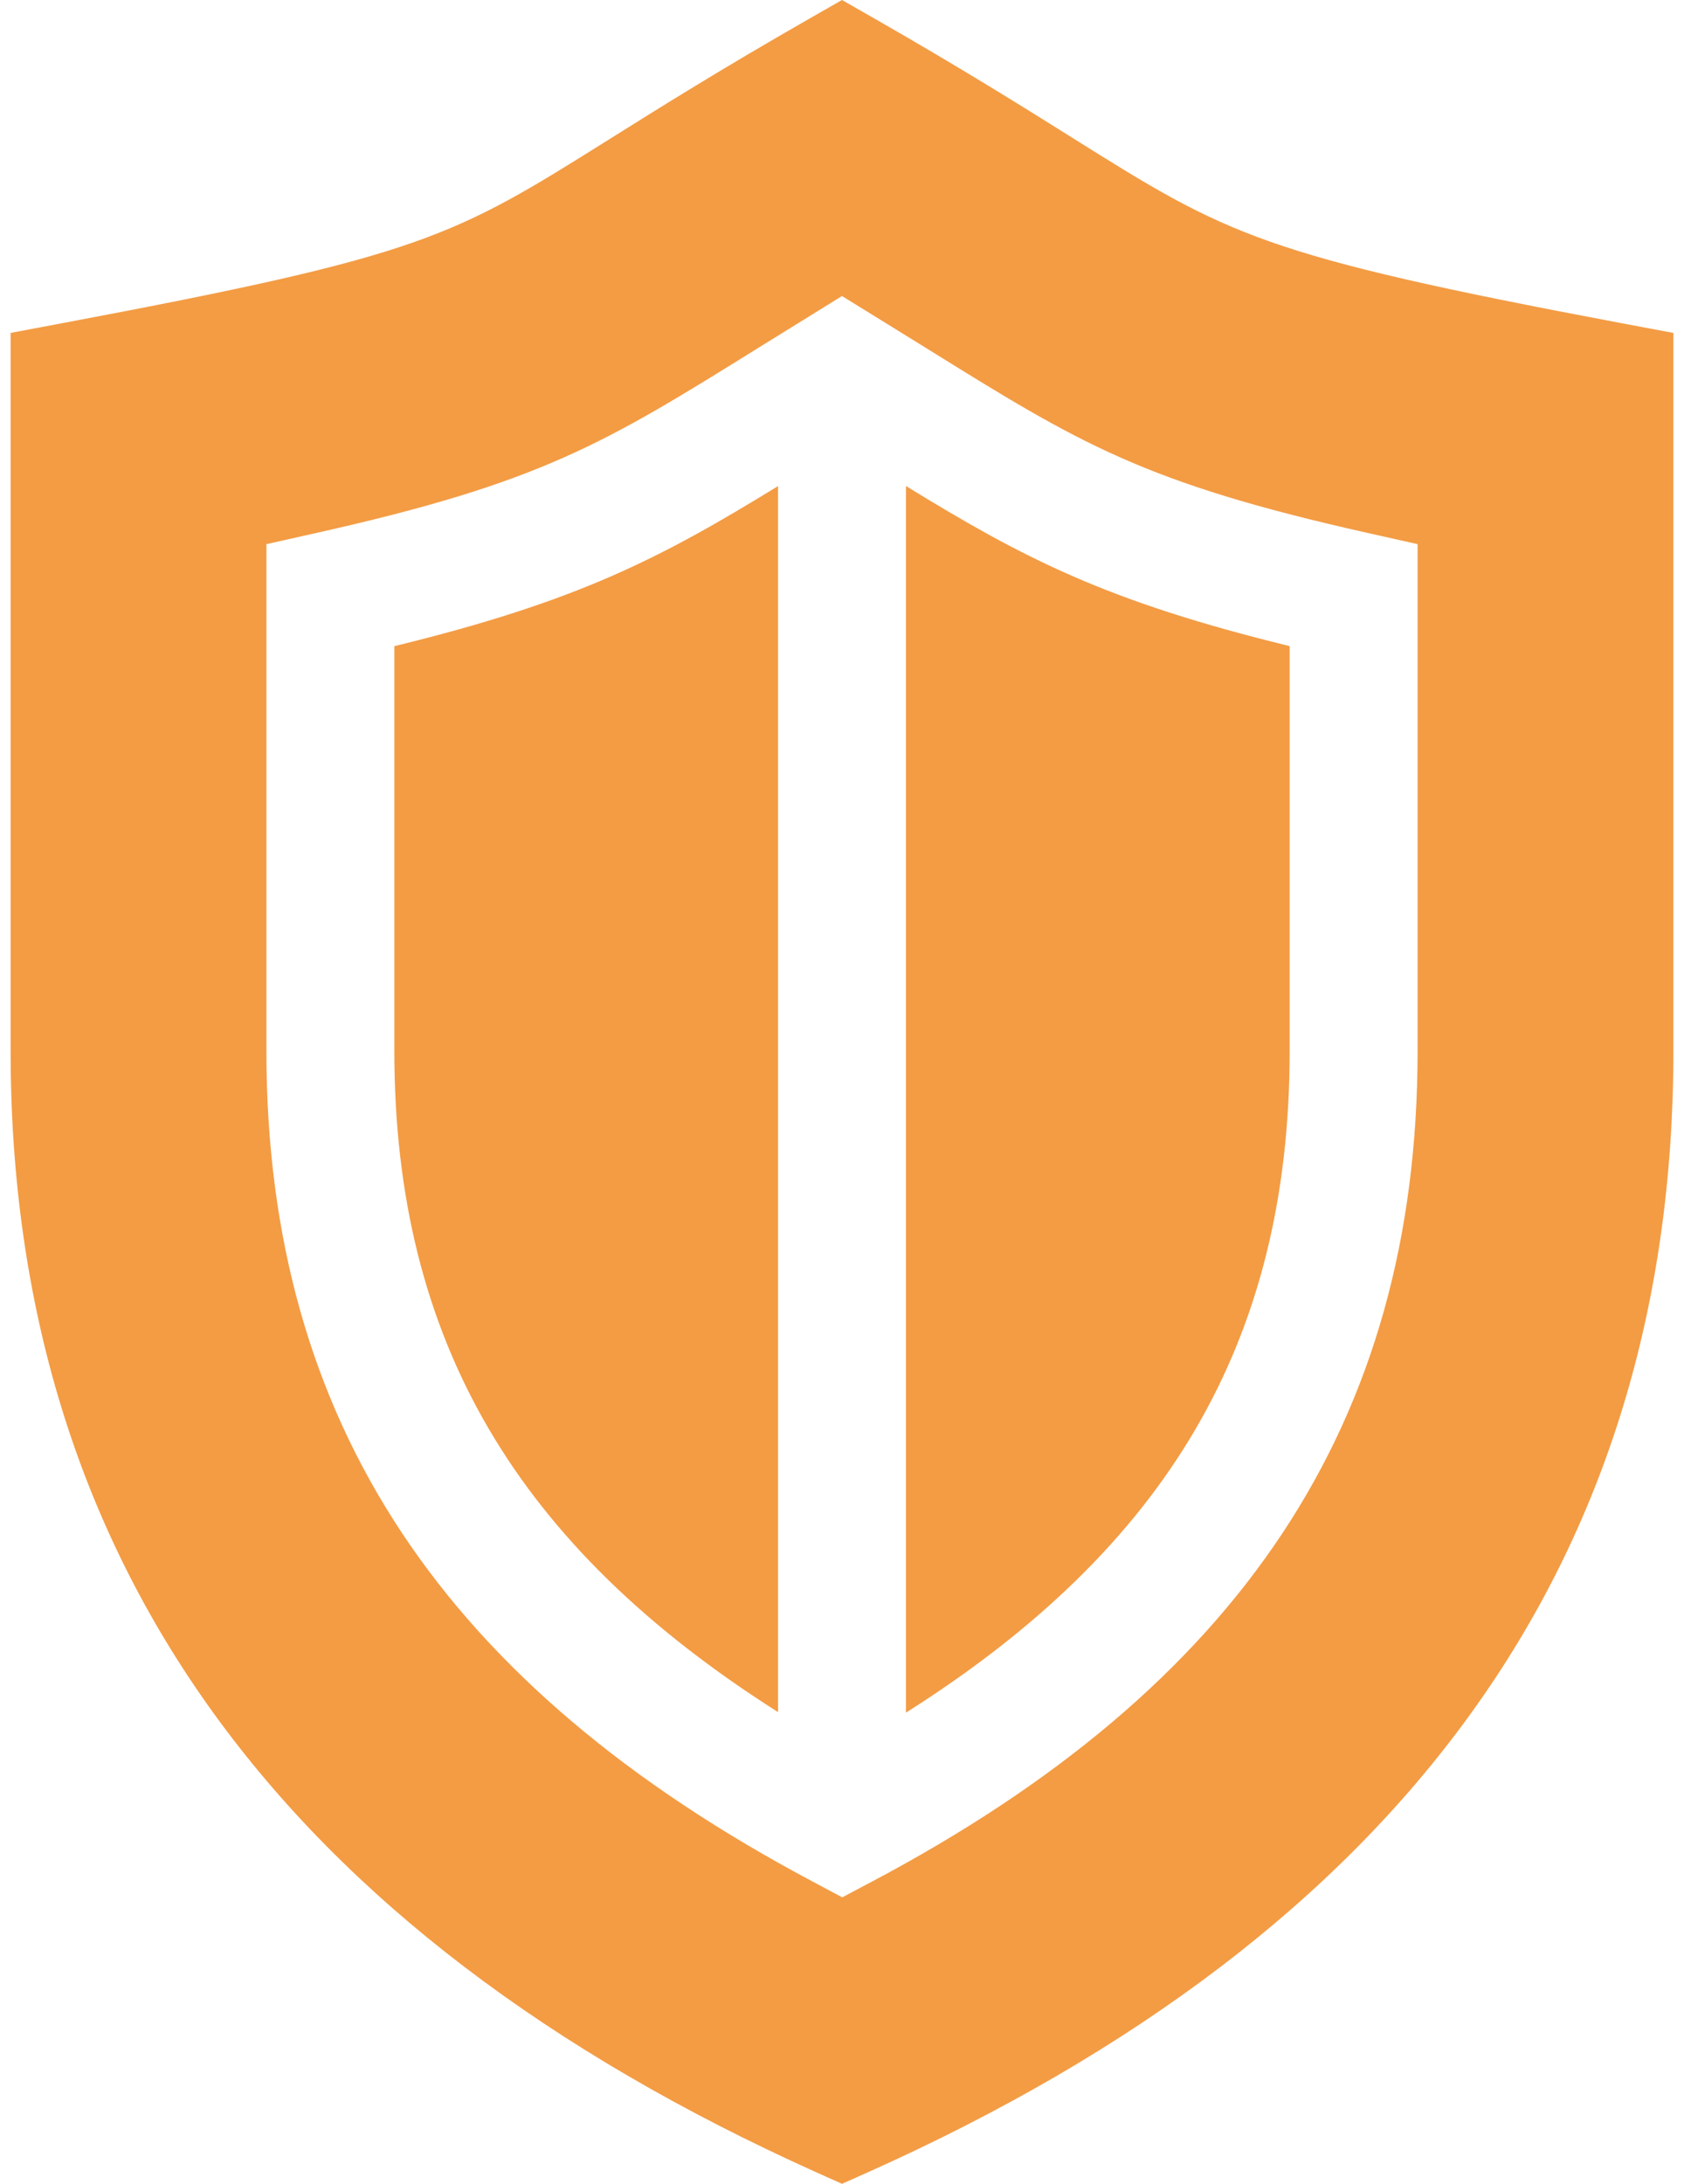
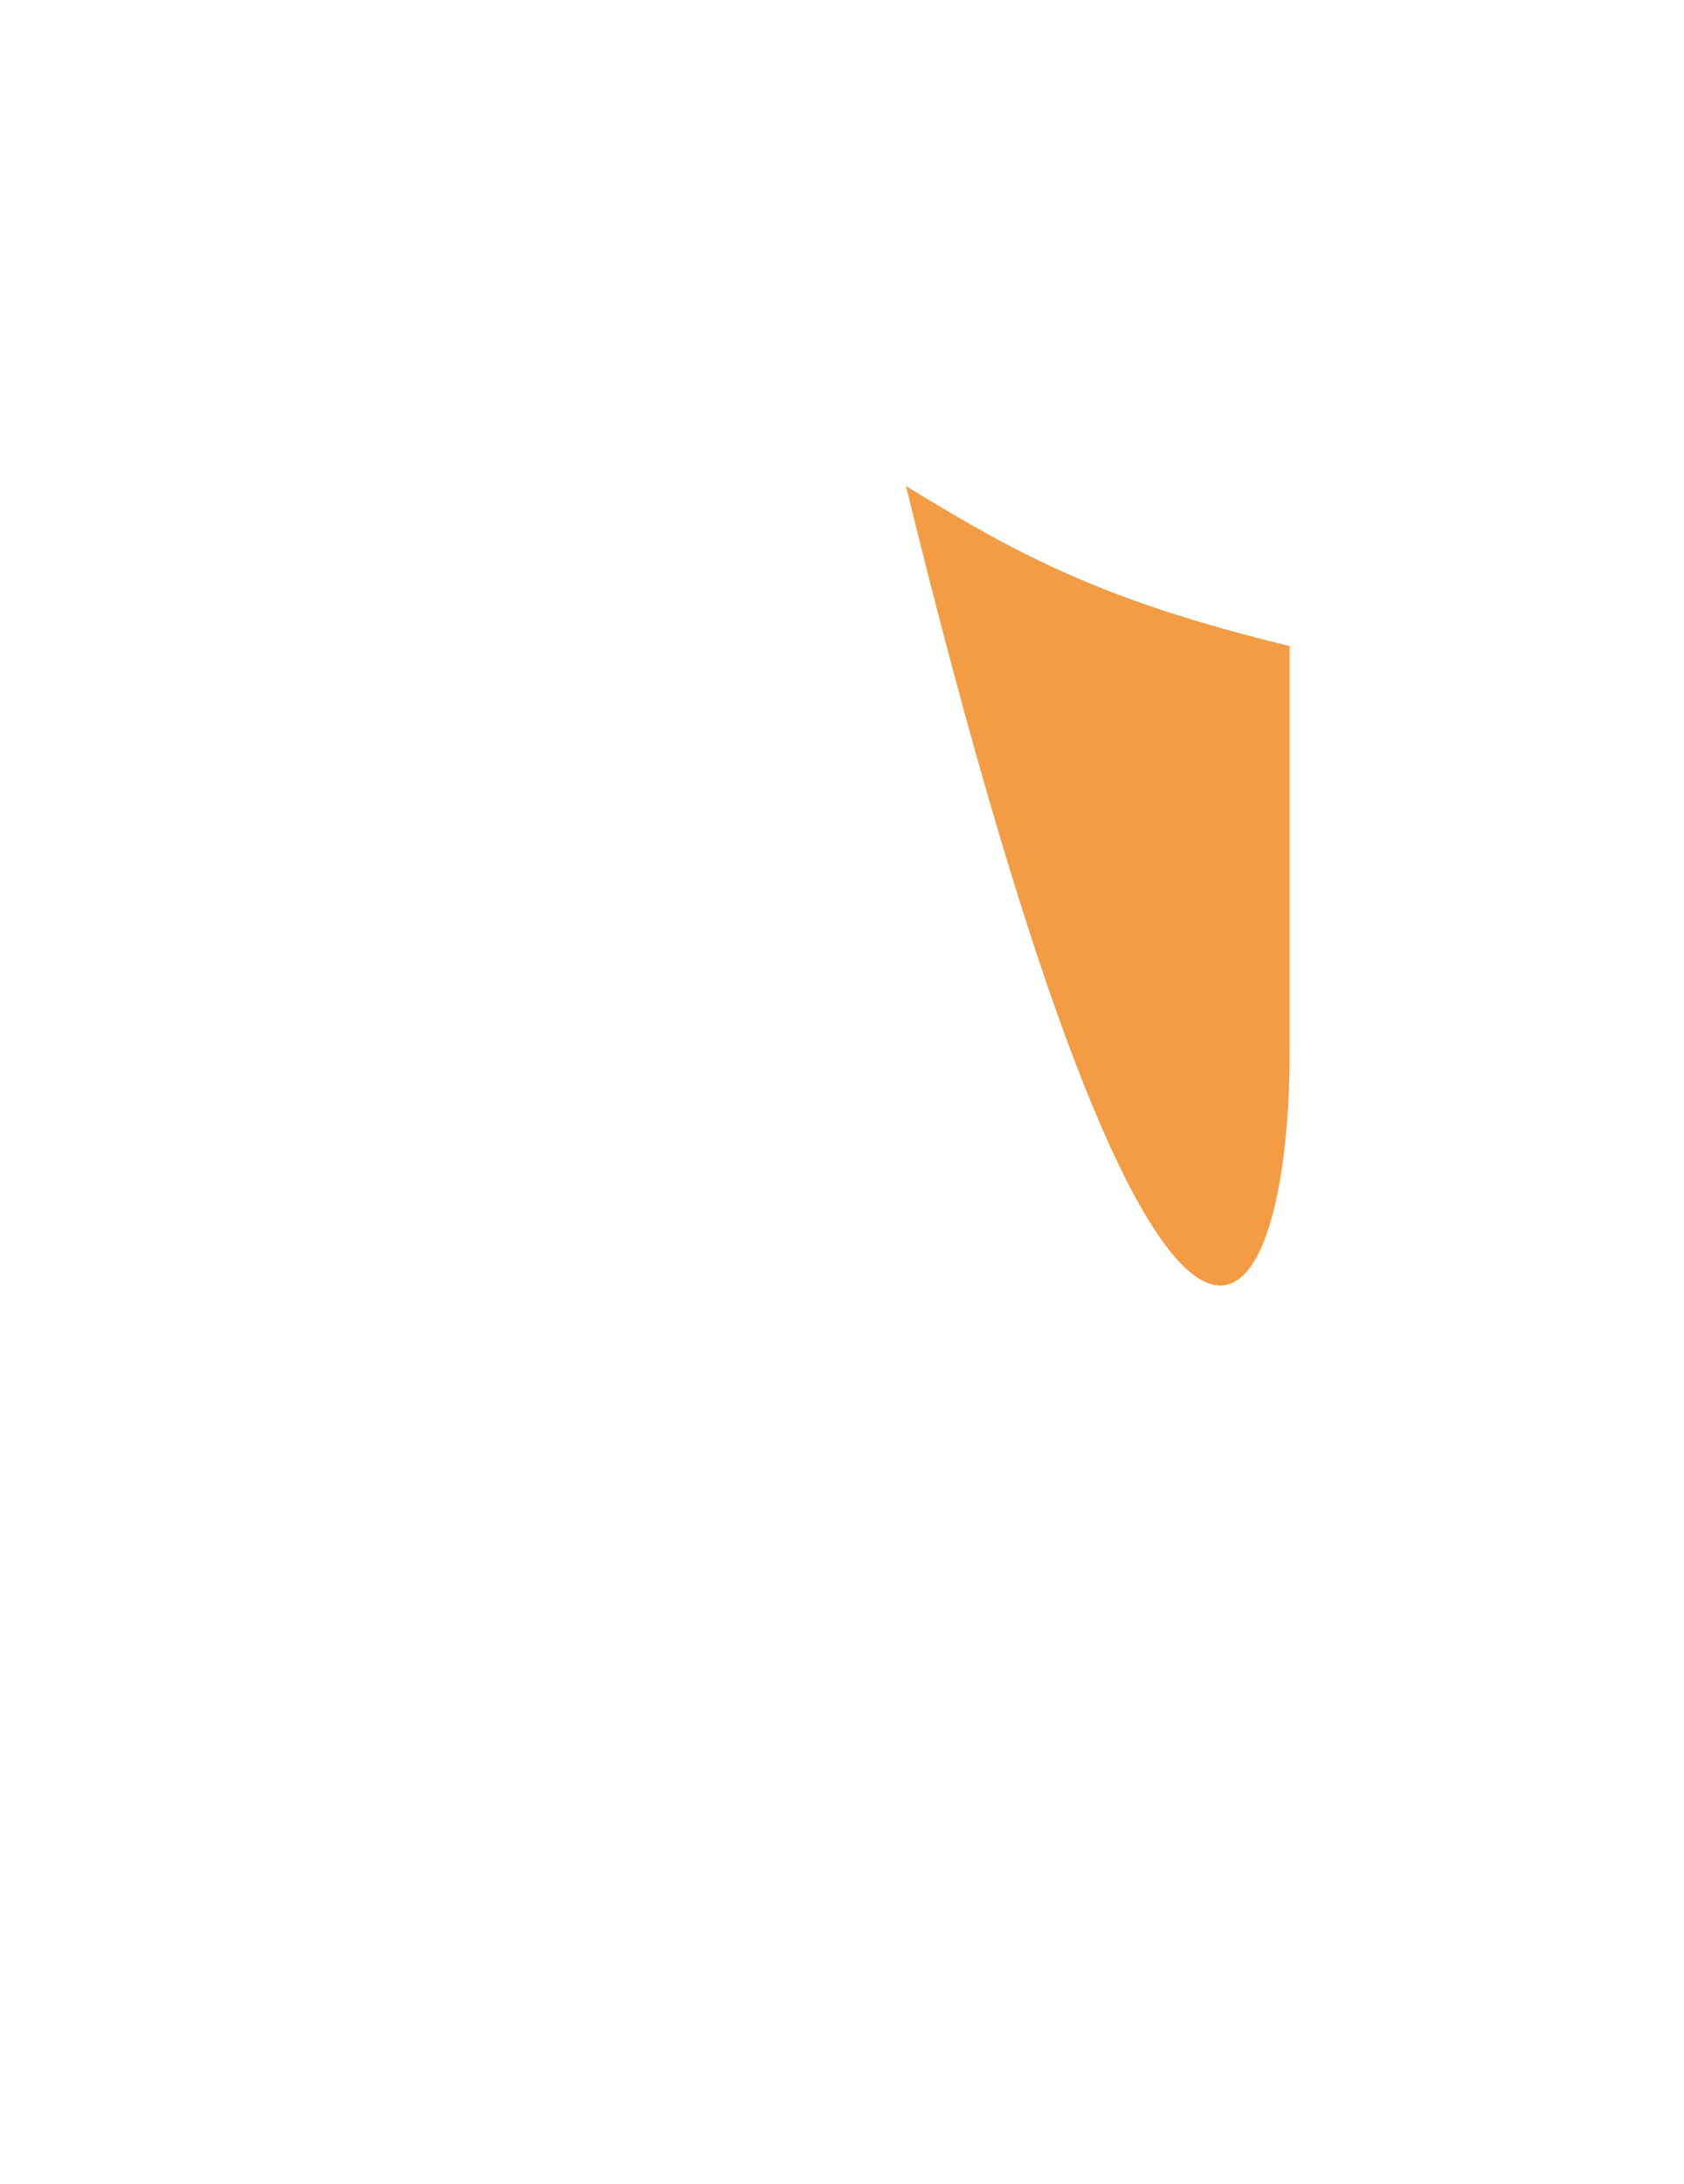
<svg xmlns="http://www.w3.org/2000/svg" width="54" height="70" viewBox="0 0 54 70" fill="none">
-   <path d="M27 0L25.983 0.581C23.143 2.203 21.14 3.459 19.528 4.47C14.499 7.622 13.594 8.177 2.012 10.356L0.34 10.671V33.688C0.34 49.998 9.028 61.919 26.161 69.624L27 70L27.839 69.626C44.972 61.957 53.66 50.036 53.66 33.688V10.672L51.988 10.358C40.414 8.179 39.379 7.544 34.4 4.426C32.798 3.421 30.813 2.179 28.017 0.581L27 0ZM43.855 17.083L45.457 17.442V33.688C45.457 45.634 39.737 54.078 27.969 60.308L27.008 60.817L26.049 60.306C14.269 54.05 8.543 45.606 8.543 33.688V17.442L10.145 17.083C17.347 15.471 19.384 14.219 24.302 11.159L27 9.489L29.718 11.169C34.628 14.221 36.661 15.471 43.855 17.083Z" fill="#F39C44" />
-   <path d="M41.355 33.688V20.71C35.465 19.273 32.822 17.892 29.051 15.579V54.897C37.387 49.625 41.355 43.038 41.355 33.688Z" fill="#F39C44" />
-   <path d="M12.645 33.688C12.645 43.01 16.613 49.593 24.949 54.88V15.581C21.18 17.893 18.534 19.275 12.645 20.712V33.688Z" fill="#F39C44" />
+   <path d="M41.355 33.688V20.71C35.465 19.273 32.822 17.892 29.051 15.579C37.387 49.625 41.355 43.038 41.355 33.688Z" fill="#F39C44" />
</svg>